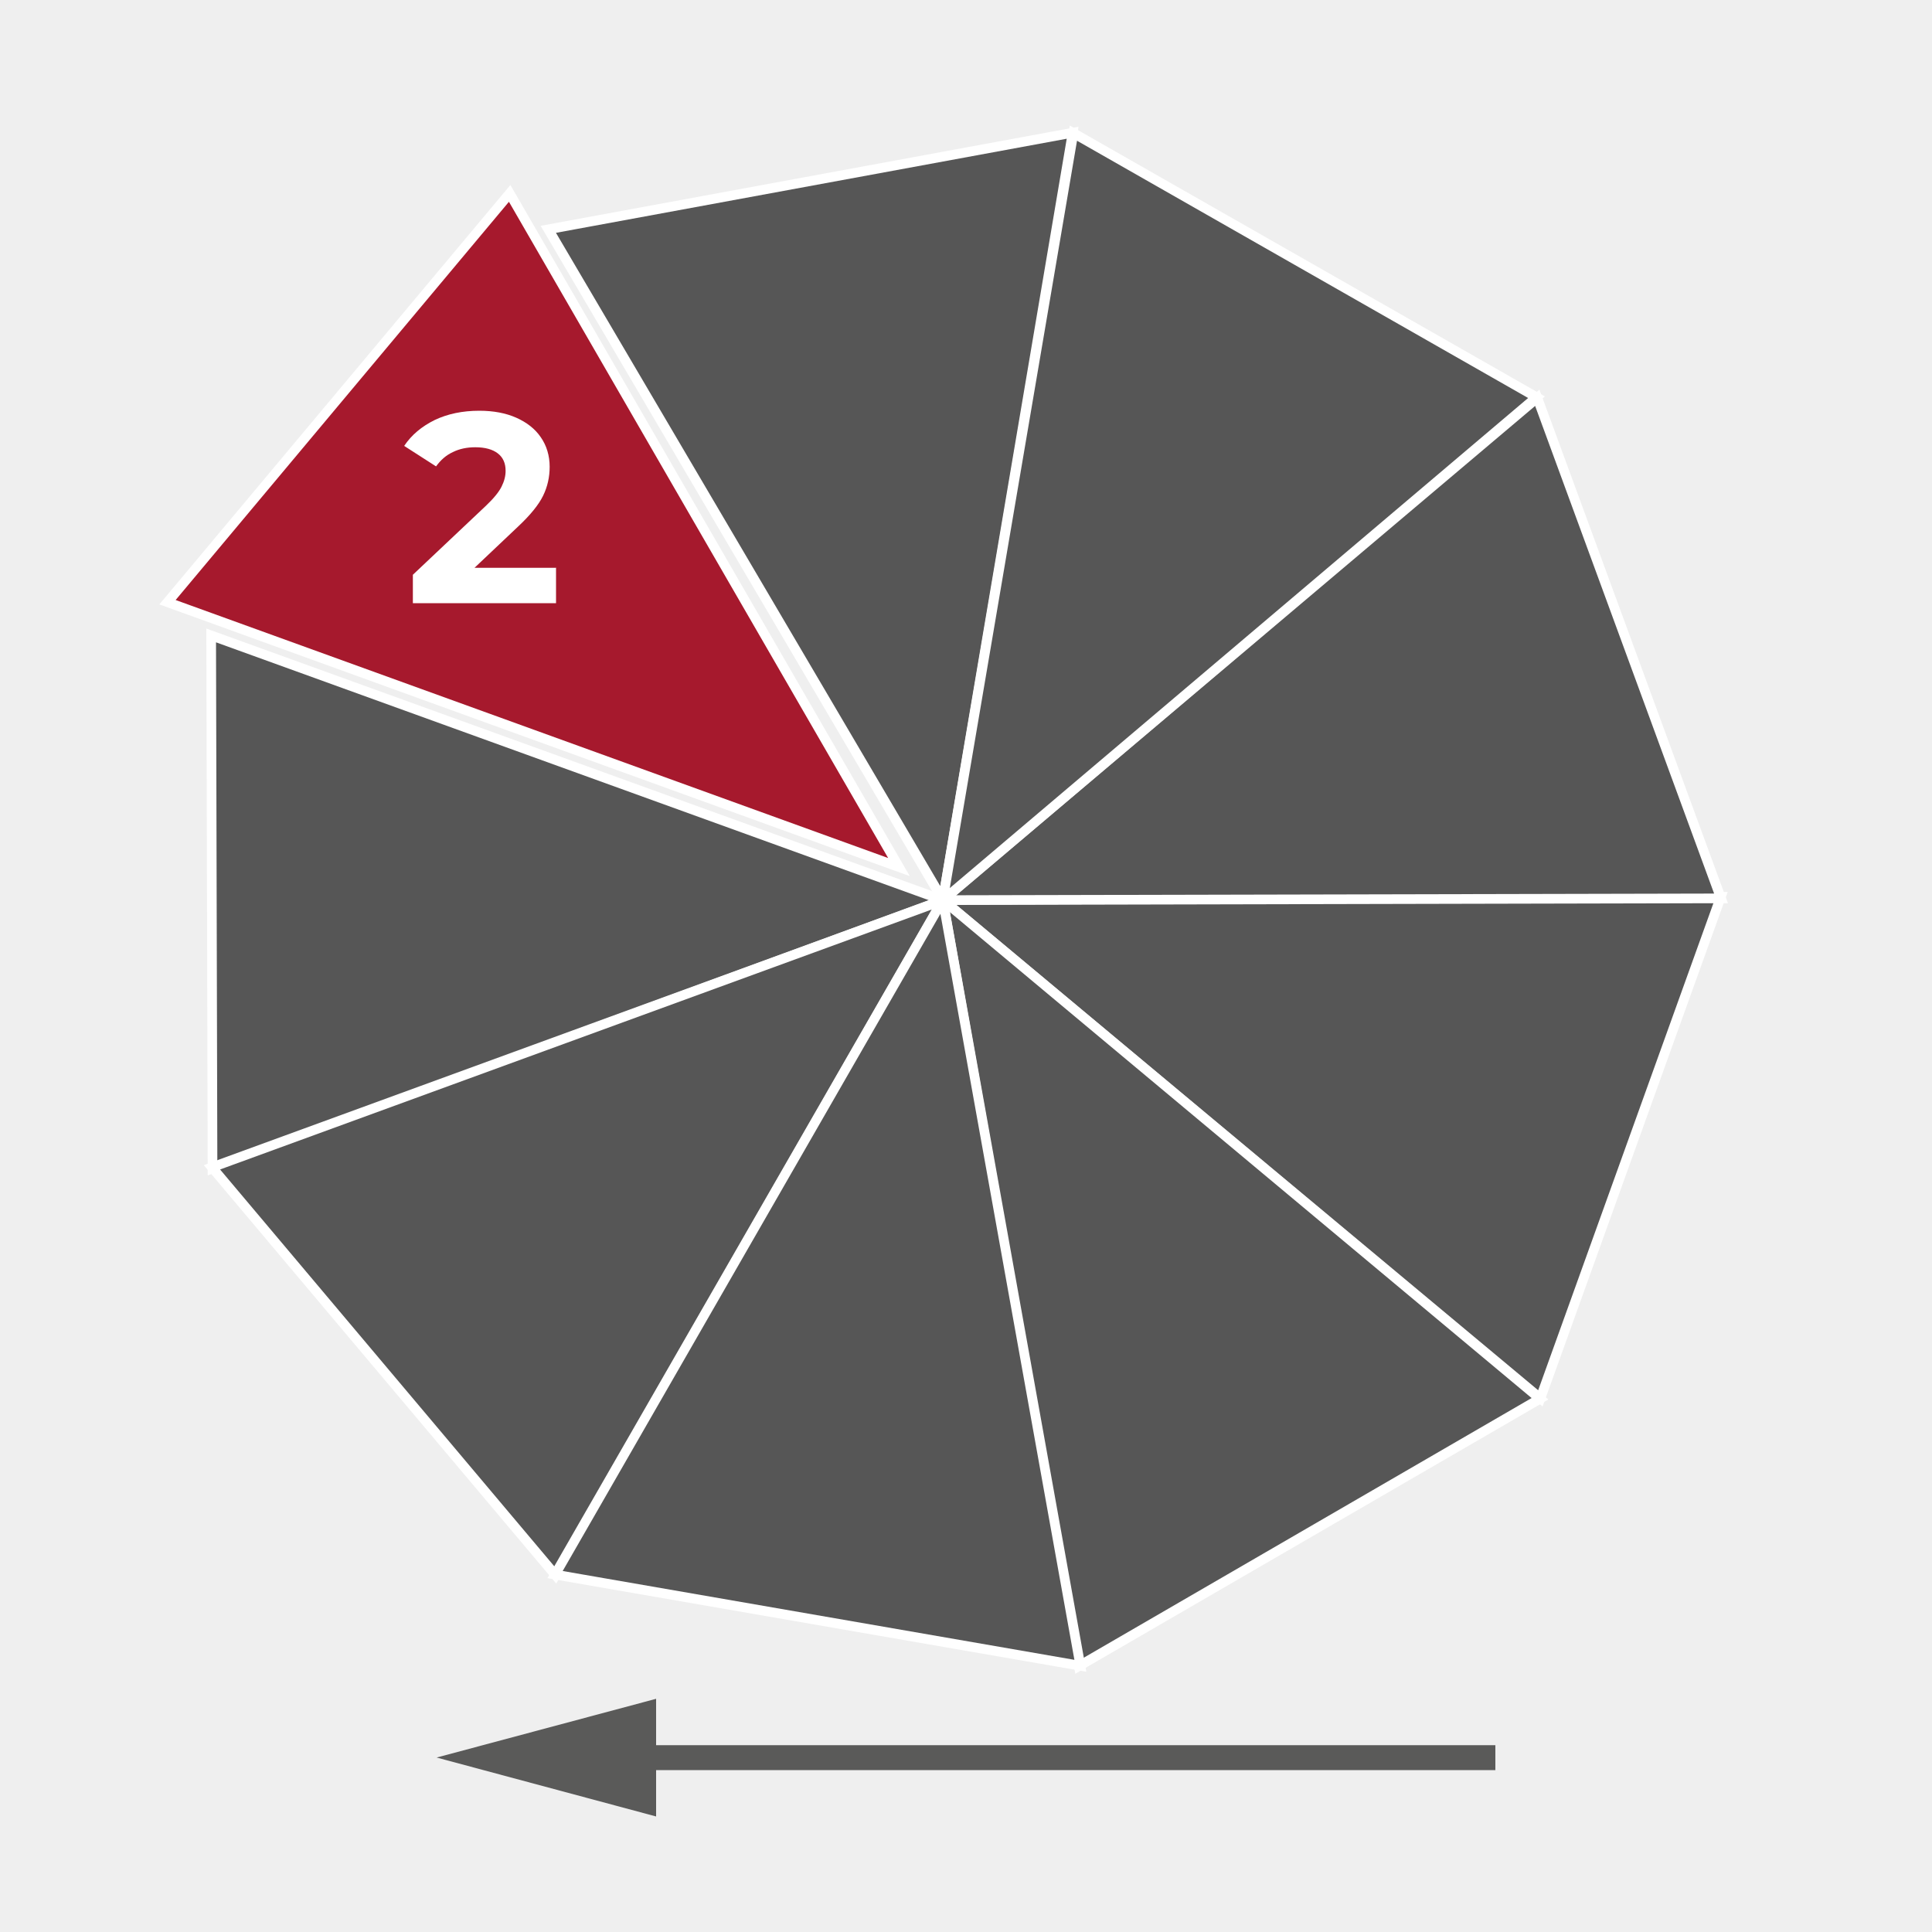
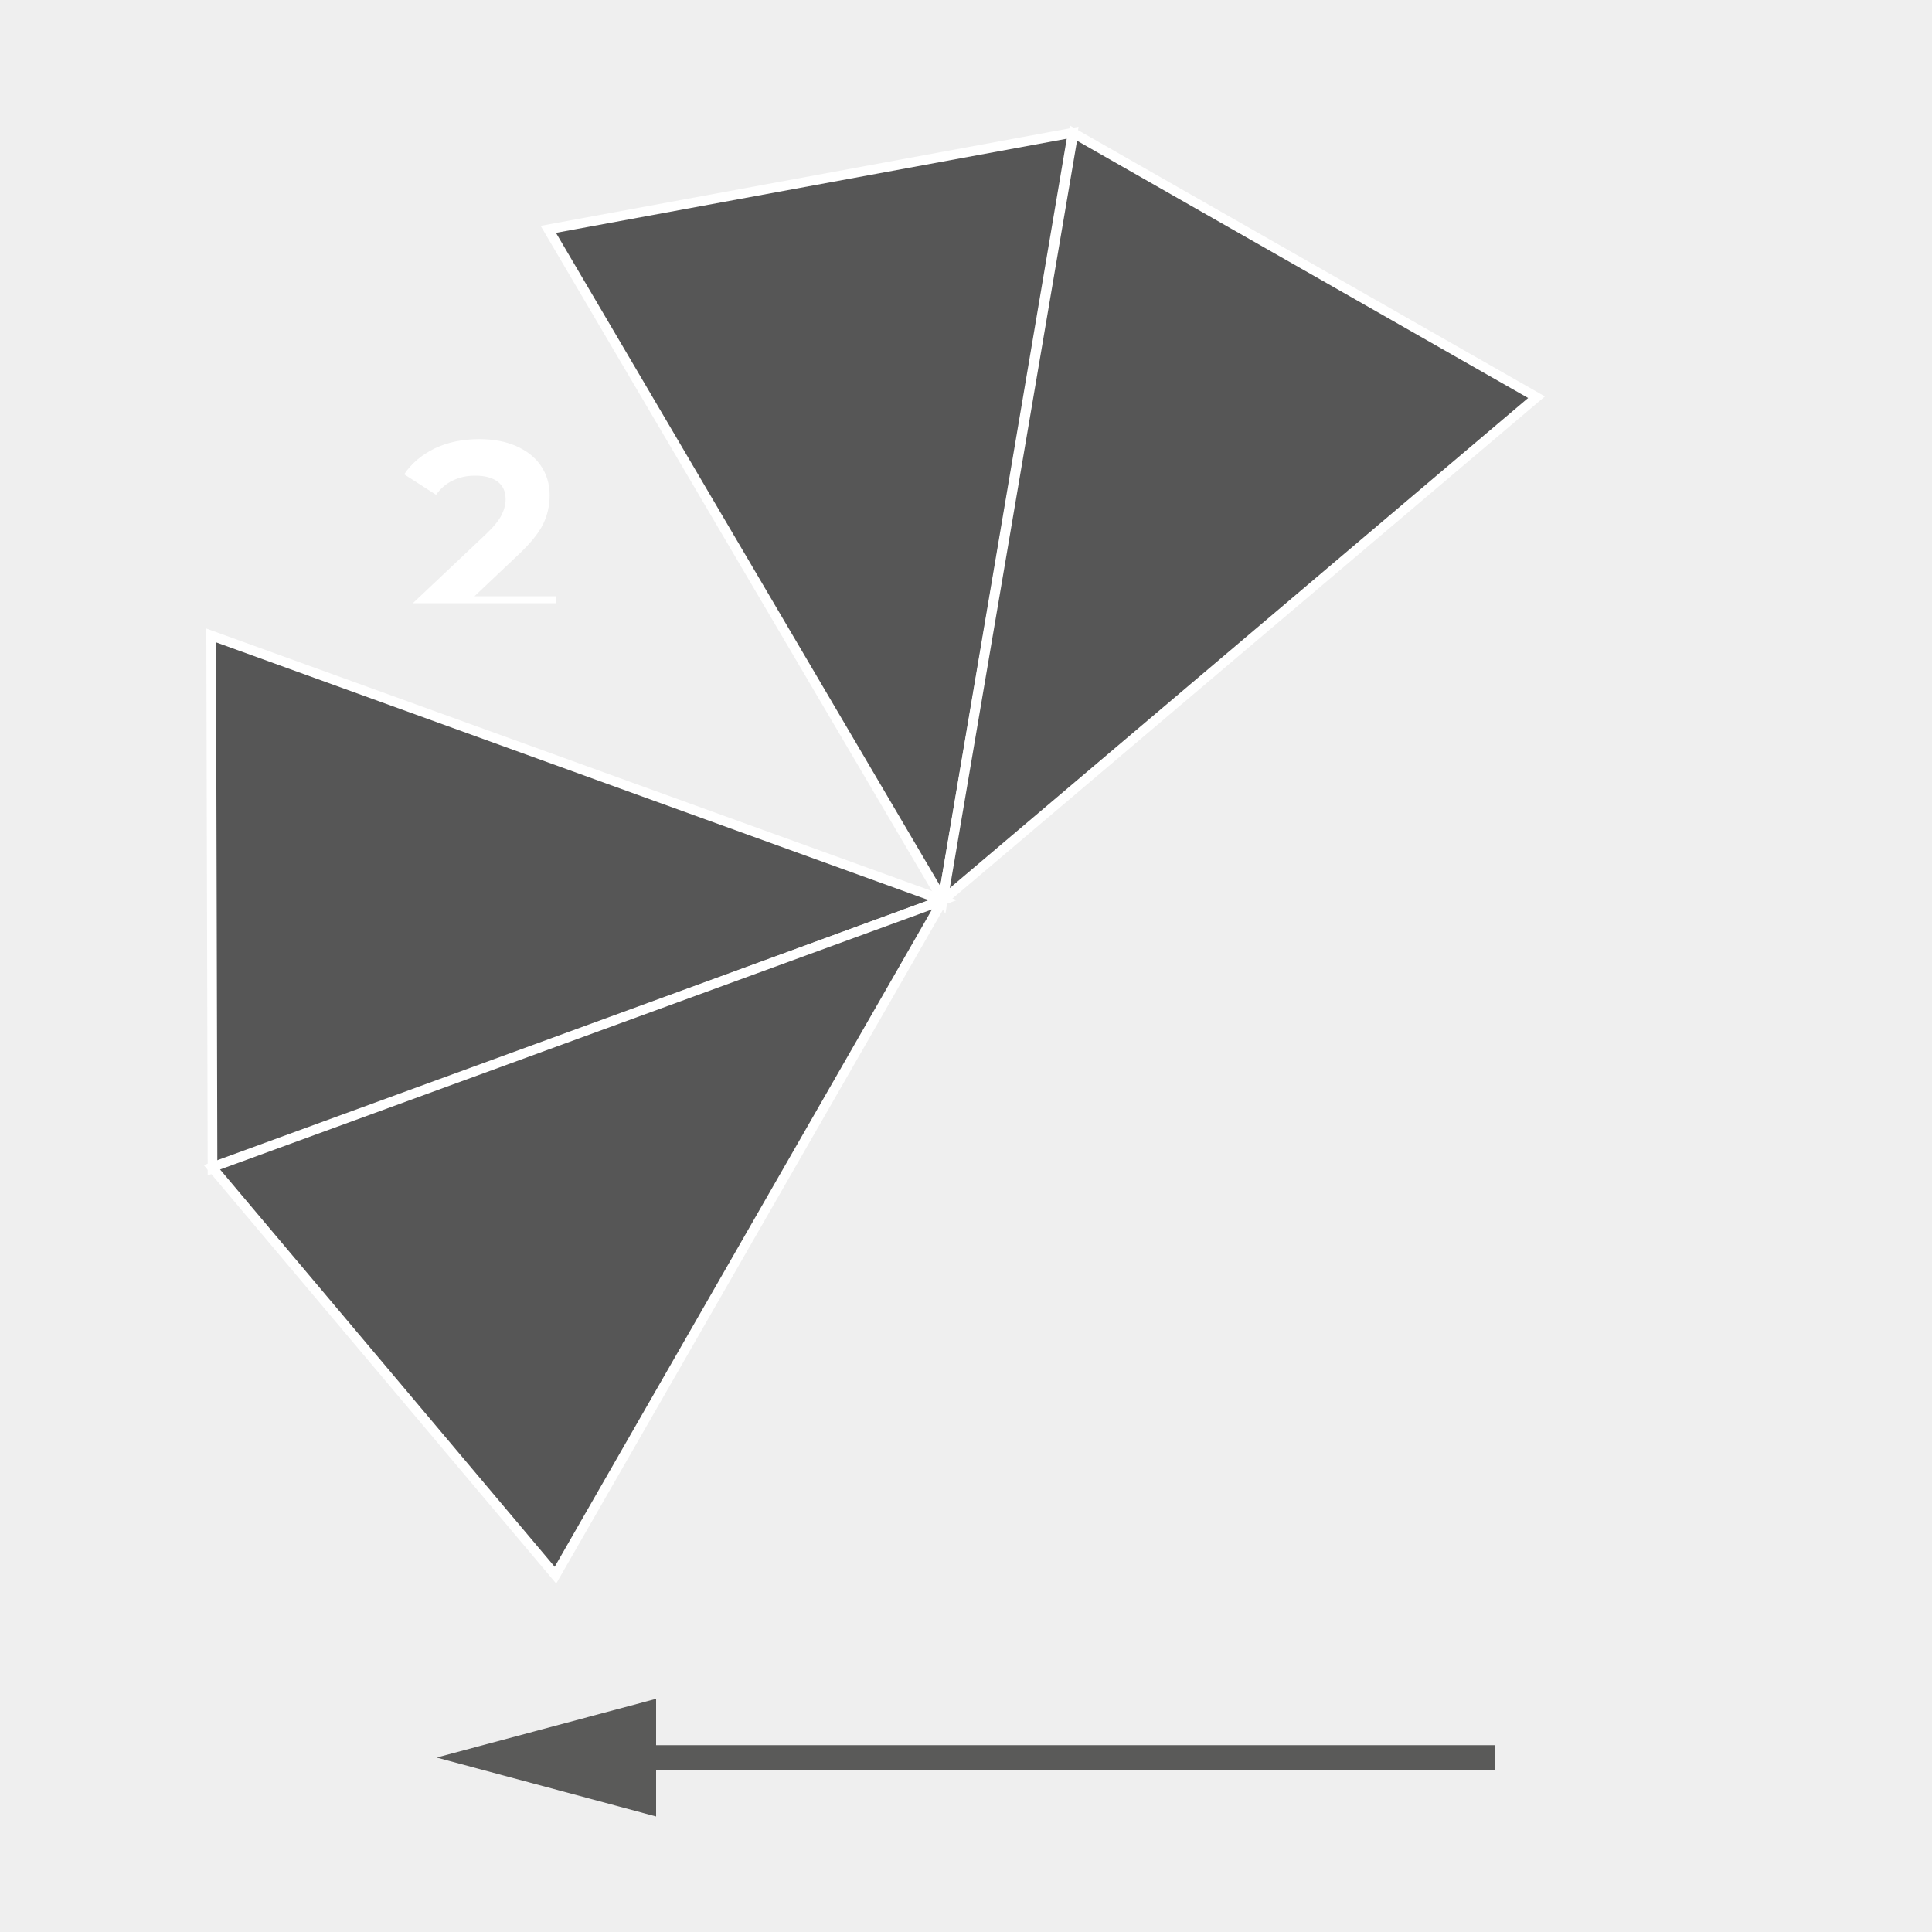
<svg xmlns="http://www.w3.org/2000/svg" viewBox="0 0 100 100">
  <defs>
    <style>
      .cls-1 {
        fill: #565656;
      }

      .cls-1, .cls-2 {
        stroke: #fff;
        stroke-width: .5px;
      }

      .cls-3 {
        fill: #fff;
      }

      .cls-3, .cls-4, .cls-5 {
        stroke-width: 0px;
      }

      .cls-4 {
        fill: #5a5a59;
      }

      .cls-2 {
        fill: #a6192d;
      }

      .cls-5 {
        fill: #efefef;
      }
    </style>
  </defs>
  <g id="Hintergrund">
    <rect class="cls-5" width="100" height="100" />
  </g>
  <g id="Icons">
    <g>
-       <polygon class="cls-1" points="89.07 46.42 79.73 72.38 48.8 46.58 89.07 46.42" />
-       <polygon class="cls-1" points="79.57 20.59 89.08 46.5 48.8 46.59 79.57 20.59" />
      <polygon class="cls-1" points="28.38 11.87 55.52 6.87 48.8 46.58 28.38 11.87" />
-       <polygon class="cls-2" points="8.67 31.17 26.38 10.01 46.53 44.88 8.67 31.17" />
      <polygon class="cls-1" points="11 60.48 10.93 32.89 48.8 46.59 11 60.48" />
      <polygon class="cls-1" points="28.75 81.53 10.97 60.42 48.8 46.6 28.75 81.53" />
      <polygon class="cls-1" points="55.56 6.89 79.53 20.56 48.8 46.6 55.56 6.89" />
-       <polygon class="cls-1" points="79.71 72.4 55.84 86.24 48.8 46.58 79.71 72.4" />
-       <polygon class="cls-1" points="55.92 86.22 28.73 81.5 48.8 46.58 55.92 86.22" />
-       <path class="cls-3" d="m28.78,29.37v1.85h-7.41v-1.47l3.78-3.57c.4-.38.67-.71.81-.99.14-.28.21-.55.21-.82,0-.39-.13-.69-.4-.9-.27-.21-.66-.32-1.17-.32-.43,0-.82.08-1.16.25-.35.16-.63.41-.87.74l-1.65-1.06c.38-.57.91-1.01,1.58-1.34.67-.32,1.44-.48,2.31-.48.73,0,1.37.12,1.91.36s.97.57,1.27,1.01c.3.43.46.95.46,1.53,0,.53-.11,1.03-.34,1.5s-.66,1-1.3,1.6l-2.25,2.13h4.21Z" />
+       <path class="cls-3" d="m28.78,29.37v1.85h-7.41l3.78-3.57c.4-.38.67-.71.81-.99.14-.28.21-.55.21-.82,0-.39-.13-.69-.4-.9-.27-.21-.66-.32-1.17-.32-.43,0-.82.08-1.16.25-.35.16-.63.41-.87.74l-1.65-1.06c.38-.57.91-1.01,1.58-1.34.67-.32,1.44-.48,2.31-.48.73,0,1.37.12,1.91.36s.97.57,1.27,1.01c.3.43.46.95.46,1.53,0,.53-.11,1.03-.34,1.5s-.66,1-1.3,1.6l-2.25,2.13h4.21Z" />
    </g>
    <polygon class="cls-4" points="77.4 90.33 33.96 90.33 33.96 87.93 22.6 90.97 33.96 94.02 33.96 91.62 77.4 91.62 77.4 90.33" />
  </g>
</svg>